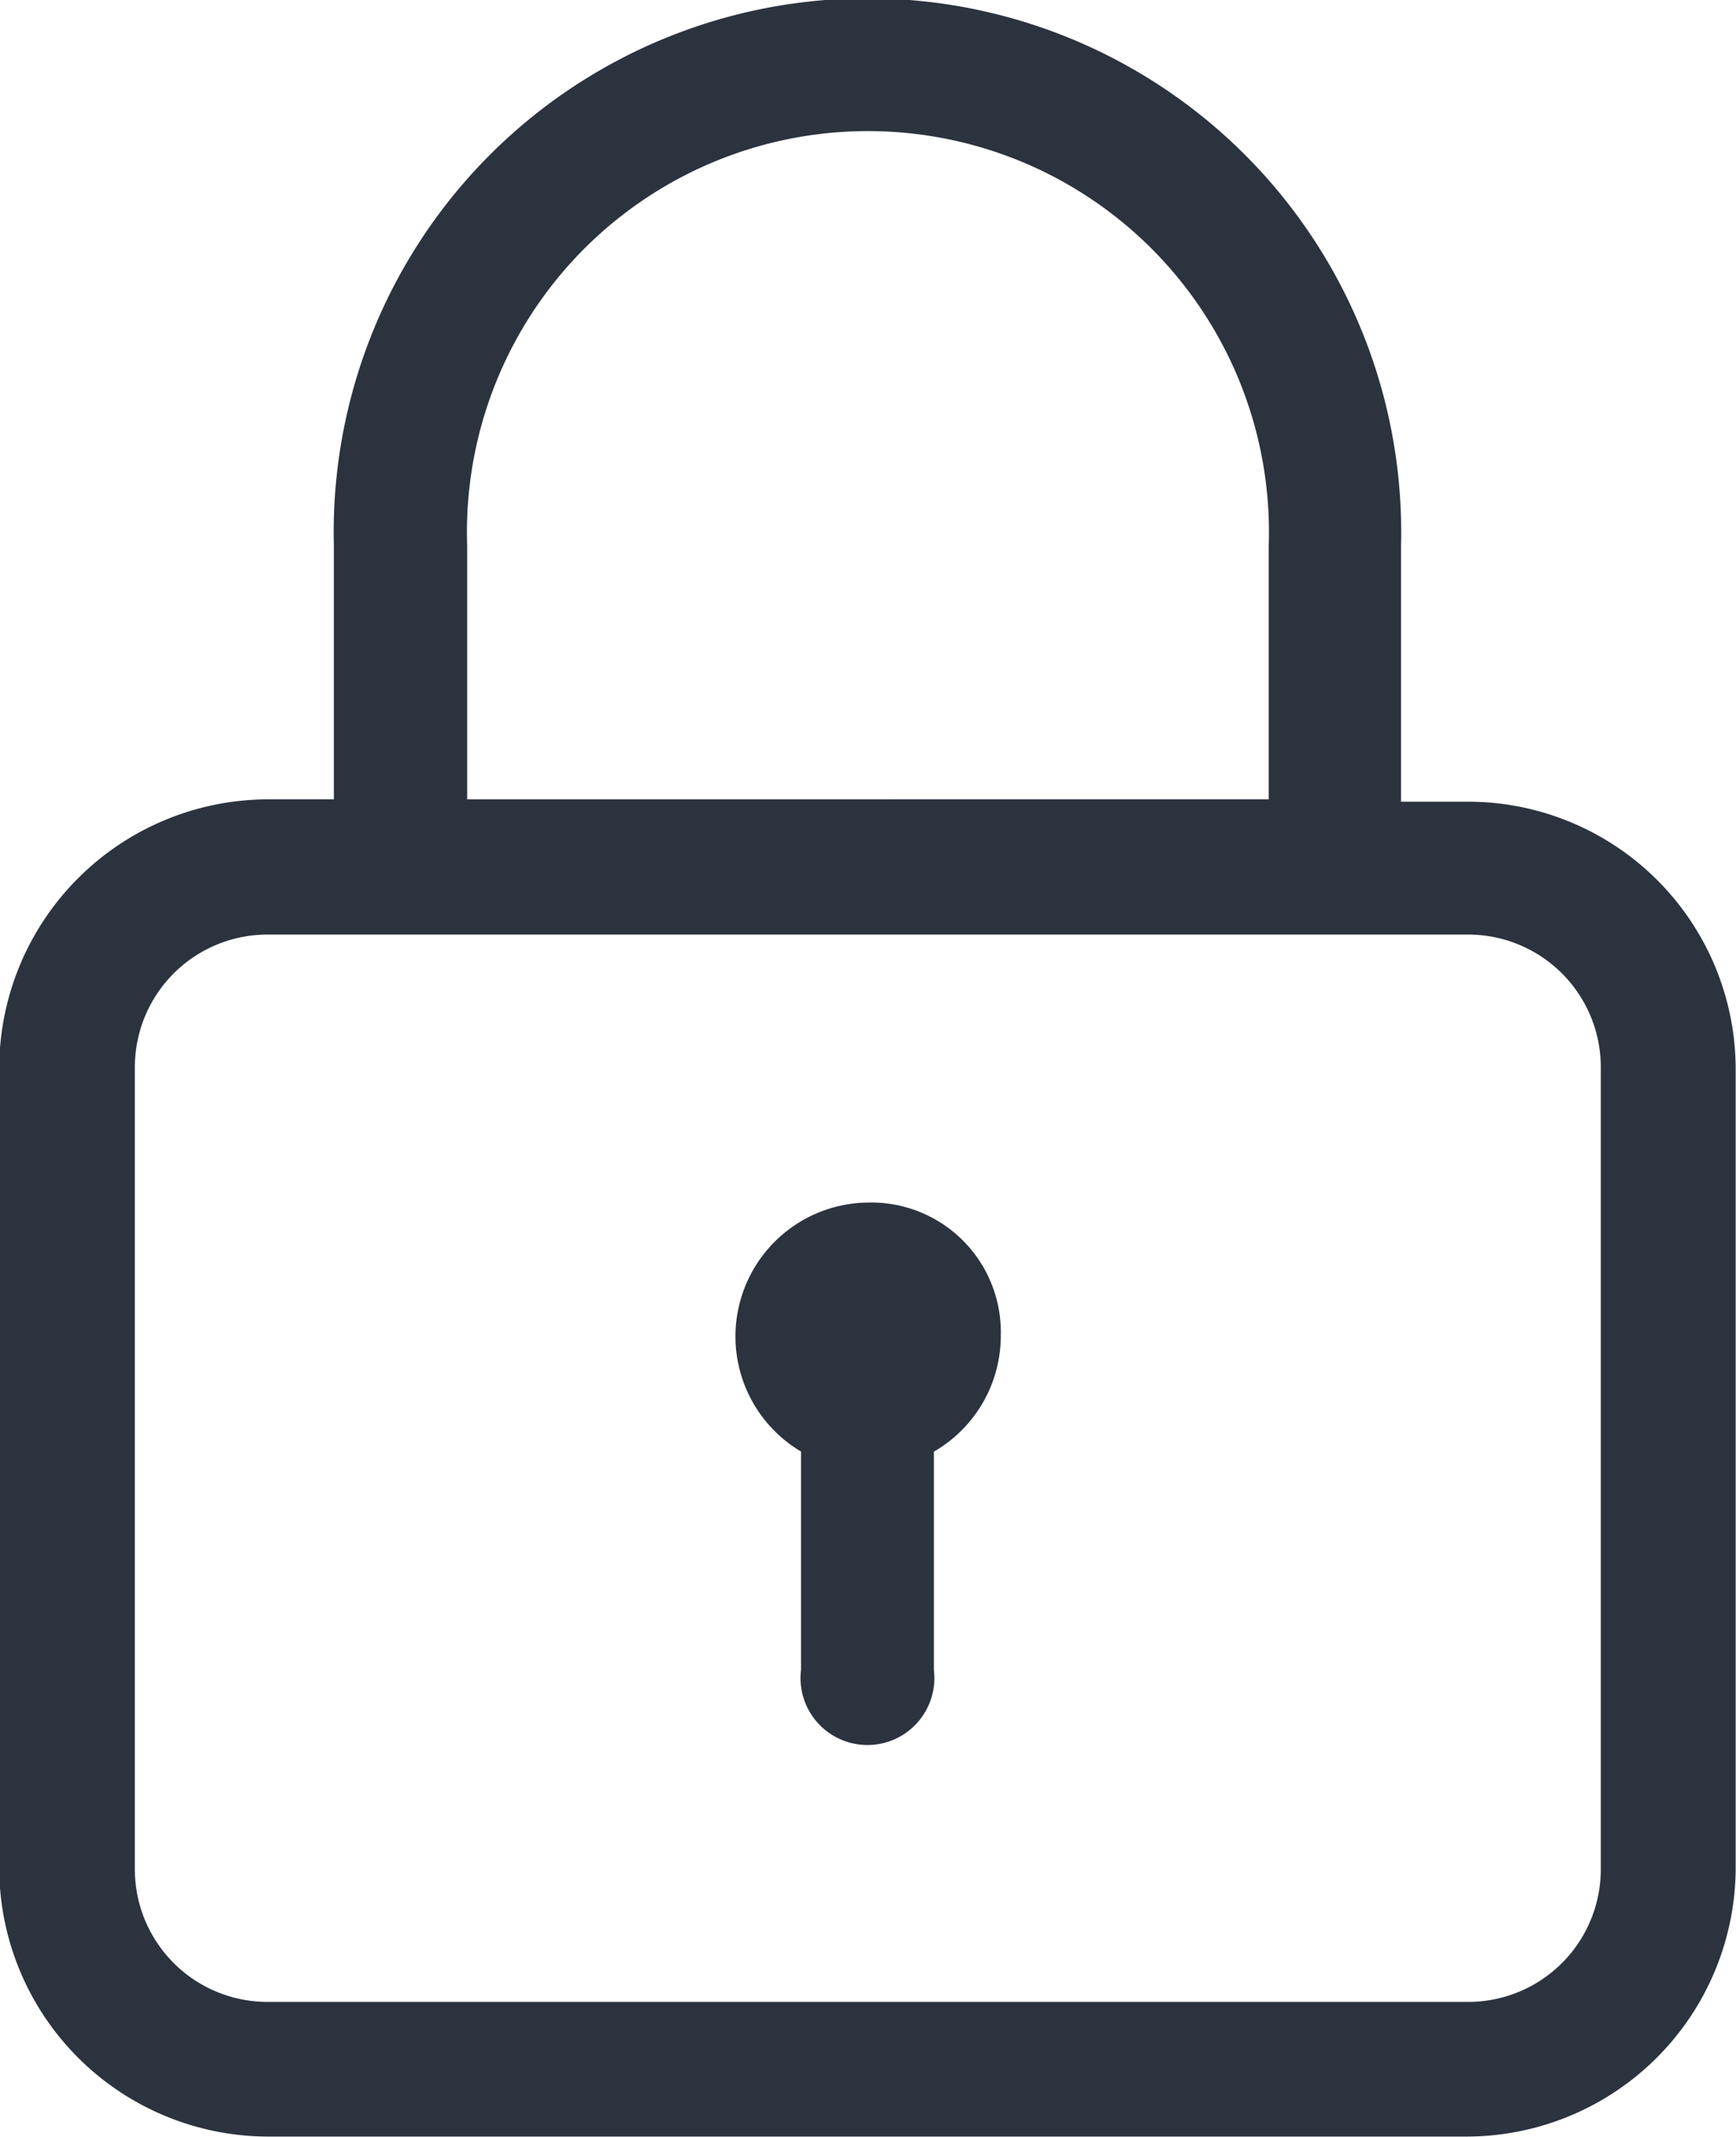
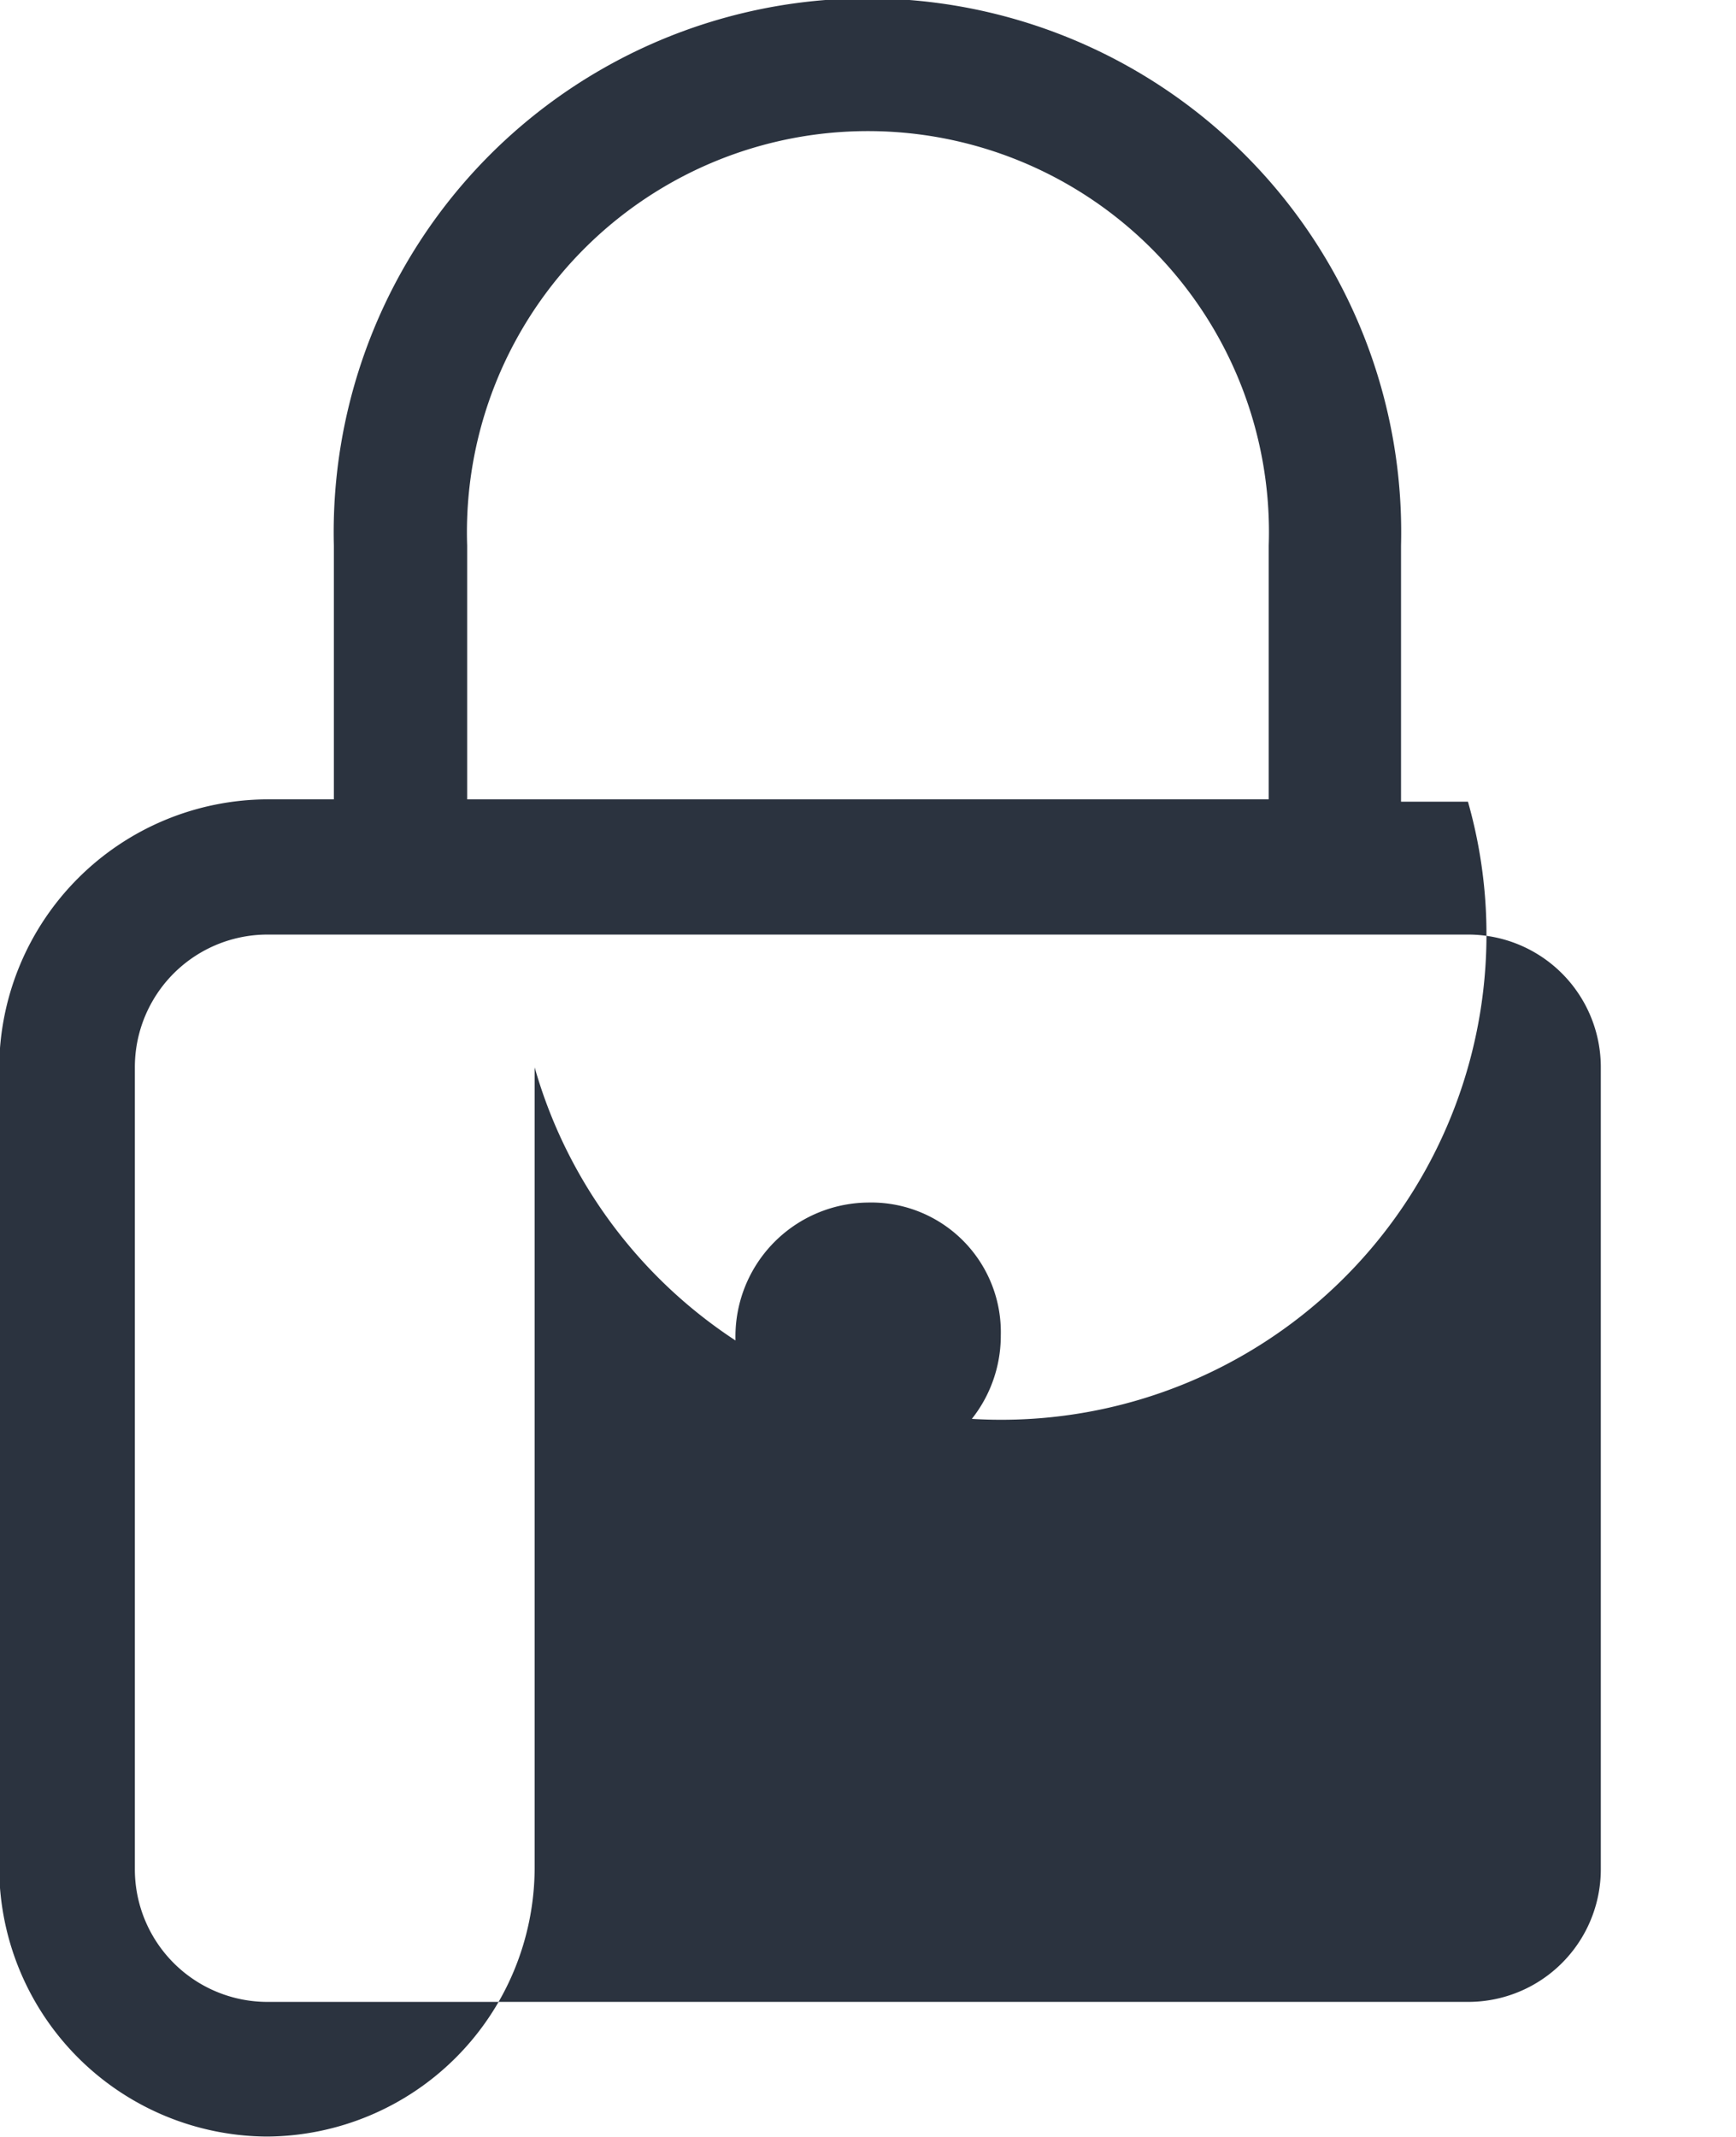
<svg xmlns="http://www.w3.org/2000/svg" width="15.563" height="19.156" viewBox="0 0 15.563 19.156">
-   <path id="lock" d="M26.56,12.186h-.6V9.89a4.785,4.785,0,1,0-9.567,0v2.275h-.6a2.414,2.414,0,0,0-2.4,2.4v7.186a2.414,2.414,0,0,0,2.4,2.4H26.56a2.414,2.414,0,0,0,2.4-2.4V14.567A2.4,2.4,0,0,0,26.56,12.186Zm-8.972,0V9.89a3.595,3.595,0,1,1,7.186,0v2.275H17.588v.021Zm10.163,9.567a1.189,1.189,0,0,1-1.191,1.191H15.8a1.189,1.189,0,0,1-1.191-1.191V14.567A1.189,1.189,0,0,1,15.8,13.377H26.56a1.189,1.189,0,0,1,1.191,1.191ZM22.372,16.97a1.2,1.2,0,0,1-.6,1.042h0v1.956a.6.6,0,1,1-1.191,0V18.011h0a1.2,1.2,0,0,1,.6-2.232A1.162,1.162,0,0,1,22.372,16.97Z" transform="translate(-13.4 -5)" fill="#2b333f" />
+   <path id="lock" d="M26.56,12.186h-.6V9.89a4.785,4.785,0,1,0-9.567,0v2.275h-.6a2.414,2.414,0,0,0-2.4,2.4v7.186a2.414,2.414,0,0,0,2.4,2.4a2.414,2.414,0,0,0,2.4-2.4V14.567A2.4,2.4,0,0,0,26.56,12.186Zm-8.972,0V9.89a3.595,3.595,0,1,1,7.186,0v2.275H17.588v.021Zm10.163,9.567a1.189,1.189,0,0,1-1.191,1.191H15.8a1.189,1.189,0,0,1-1.191-1.191V14.567A1.189,1.189,0,0,1,15.8,13.377H26.56a1.189,1.189,0,0,1,1.191,1.191ZM22.372,16.97a1.2,1.2,0,0,1-.6,1.042h0v1.956a.6.6,0,1,1-1.191,0V18.011h0a1.2,1.2,0,0,1,.6-2.232A1.162,1.162,0,0,1,22.372,16.97Z" transform="translate(-13.4 -5)" fill="#2b333f" />
</svg>